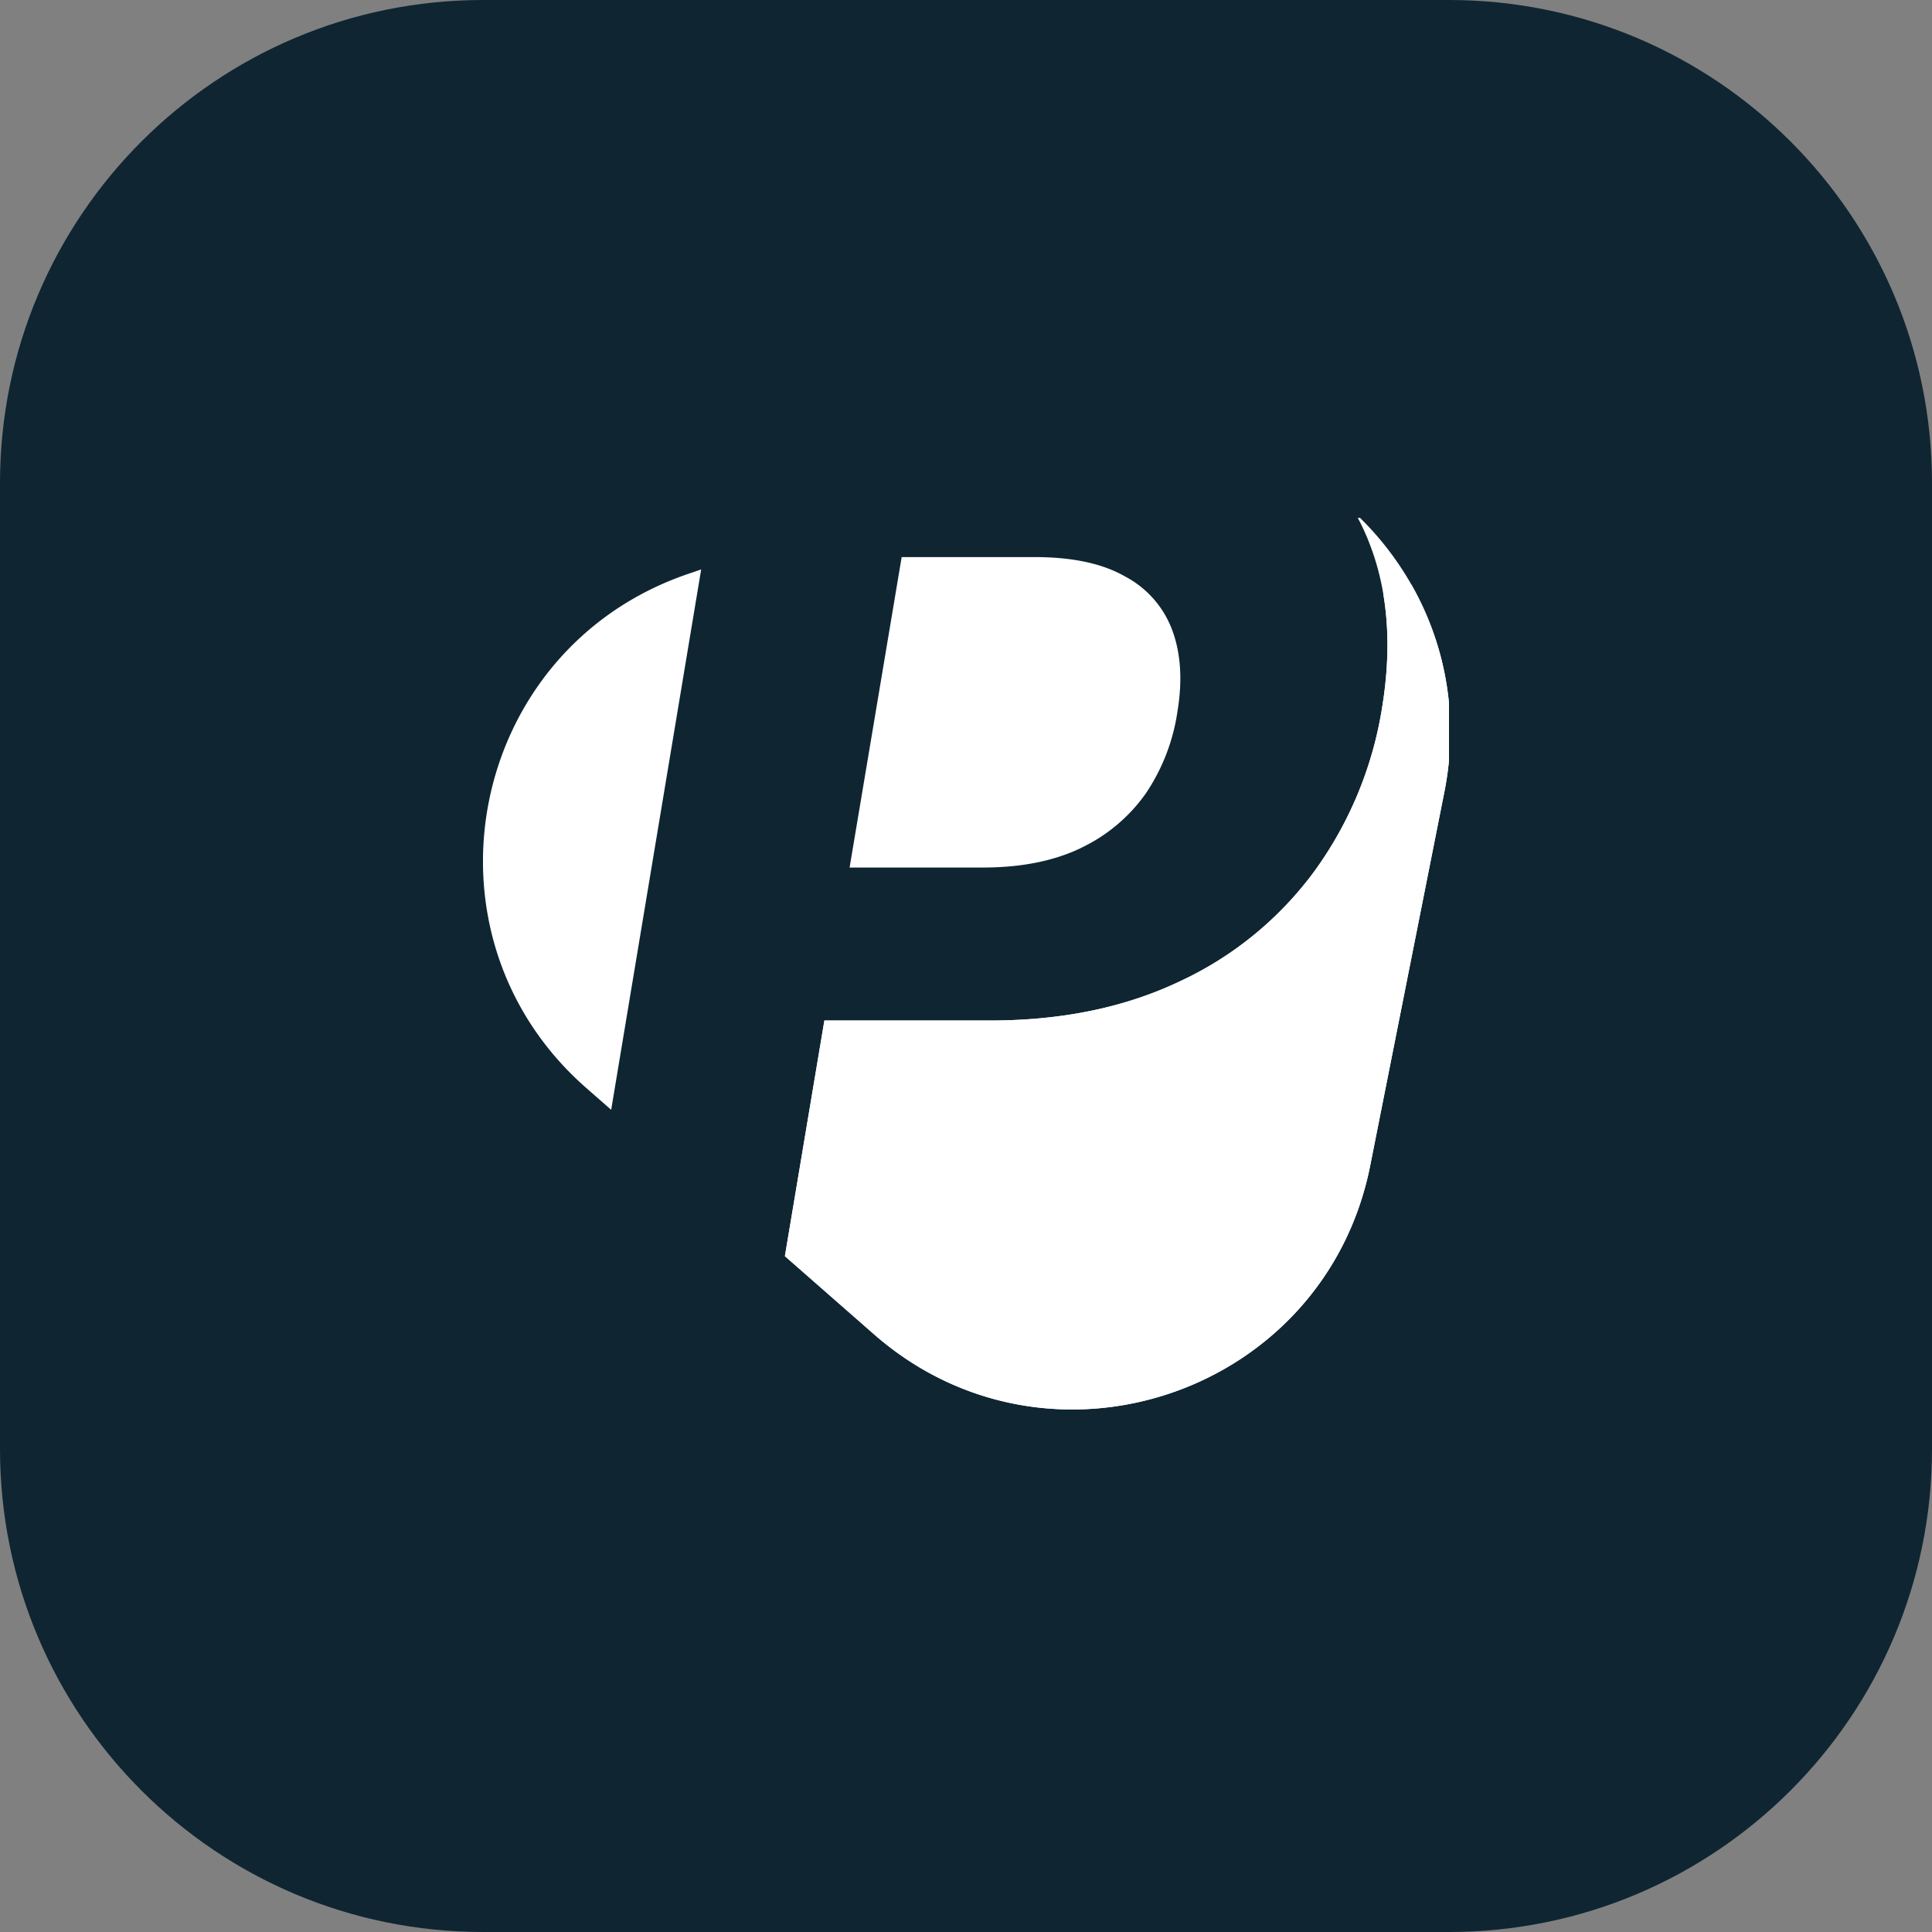
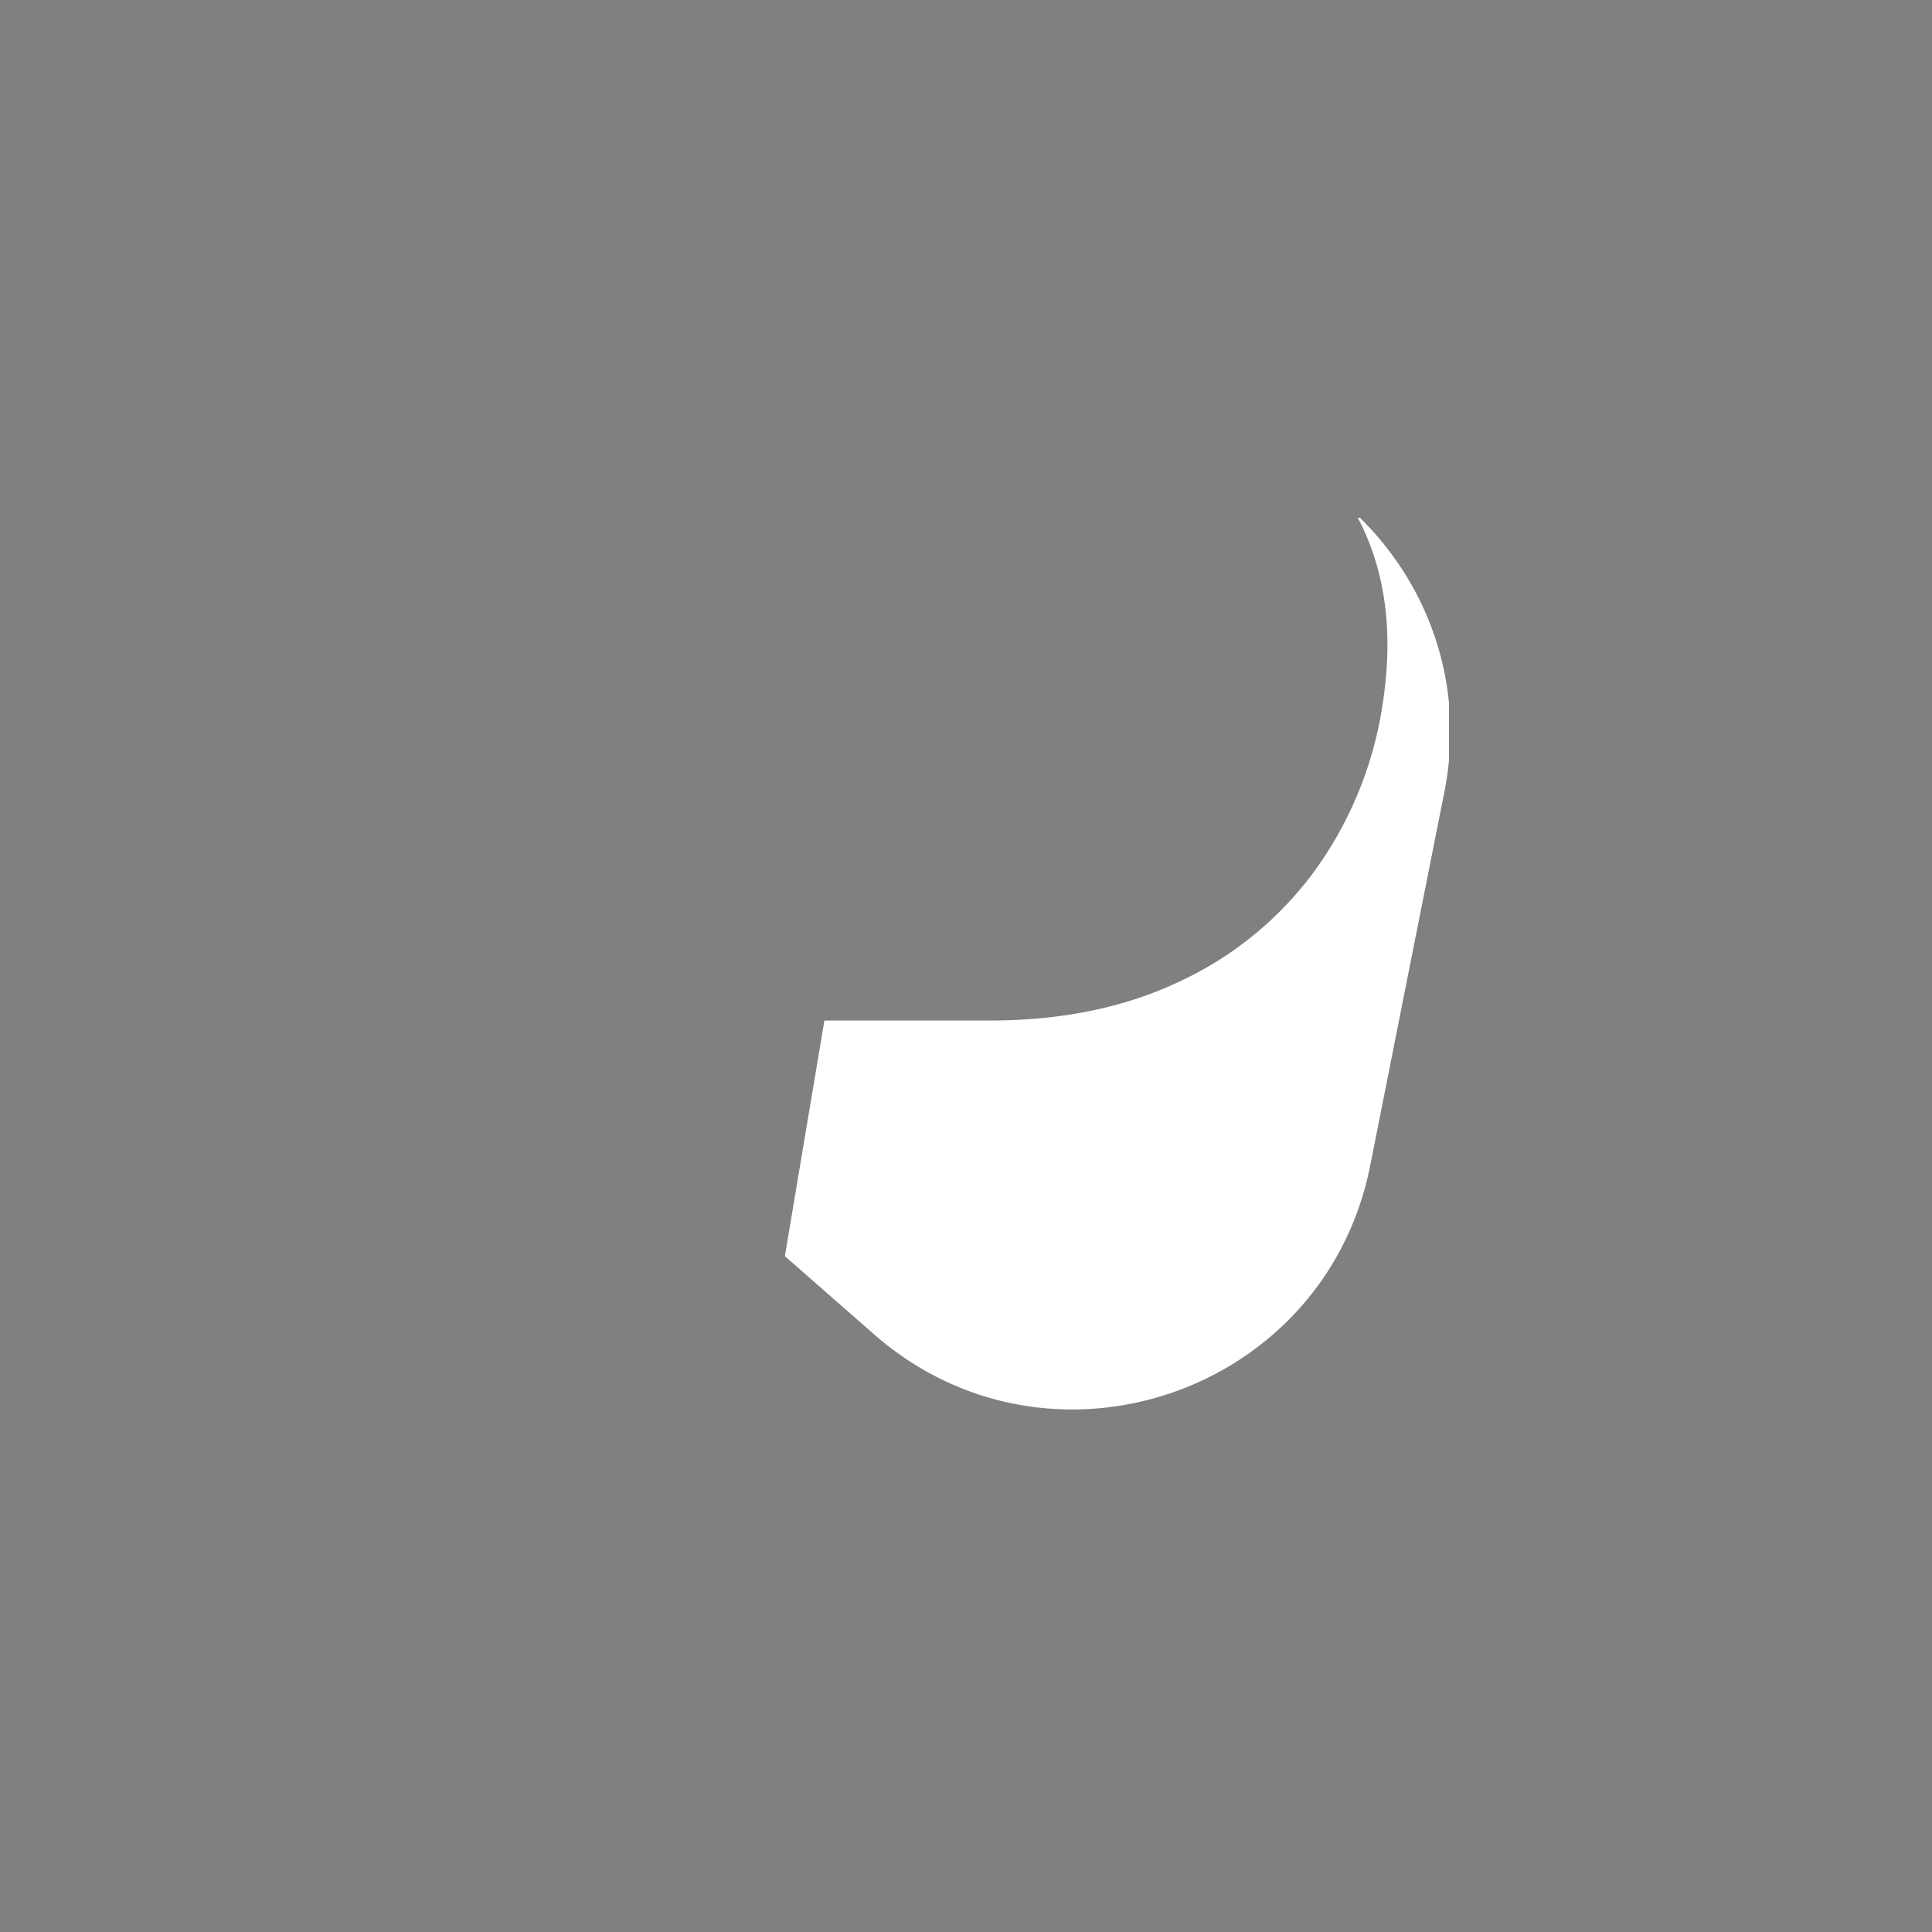
<svg xmlns="http://www.w3.org/2000/svg" width="64" height="64" fill="none">
  <rect width="100%" height="100%" fill="#808080" stroke="none" />
  <g clip-path="url(#a)">
-     <path fill="#0F2532" d="M0 48c0 8.837 7.163 16 16 16h32c8.837 0 16-7.163 16-16V16c0-8.837-7.163-16-16-16H16C7.163 0 0 7.163 0 16v32Z" />
    <g fill="#fff" clip-path="url(#b)">
-       <path d="M35.806 28.09a5.508 5.508 0 0 0 2.161-1.822 6.54 6.54 0 0 0 1.037-2.695c.171-1.032.113-1.932-.172-2.697a3.306 3.306 0 0 0-1.554-1.775c-.745-.431-1.748-.647-3.006-.647h-4.403l-1.725 10.284h4.415c1.267 0 2.35-.215 3.25-.647l-.002-.002Zm-13.004-9.081c-7.307 2.485-9.185 11.947-3.381 17.032l.825.723 2.981-17.9-.425.145Z" />
      <path d="M44.895 17.002c2.366 2.232 3.675 5.595 2.95 9.24L45.39 38.61c-1.504 7.568-10.636 10.673-16.44 5.587L26 41.612l1.309-7.806h5.485c2.387 0 4.49-.435 6.309-1.306a11.592 11.592 0 0 0 4.44-3.643 12.547 12.547 0 0 0 2.244-5.438c.33-2.047.188-3.854-.423-5.42a7.154 7.154 0 0 0-.472-.999l.003.002Z" />
-       <path stroke="#fff" d="M46.32 19.613c1.064 1.871 1.511 4.136 1.035 6.532L44.9 38.512c-1.428 7.191-10.106 10.141-15.62 5.31l-2.74-2.403 1.192-7.113h5.063c2.446 0 4.622-.447 6.519-1.354v.001a12.095 12.095 0 0 0 4.633-3.8l.002-.002.009-.013a13.046 13.046 0 0 0 2.323-5.64l.001.001c.225-1.39.239-2.687.038-3.886Z" />
    </g>
  </g>
  <defs>
    <clipPath id="a">
      <path fill="#fff" d="M0 0h64v64H0z" />
    </clipPath>
    <clipPath id="b">
      <path fill="#fff" d="M16 17.156h32v29.689H16z" />
    </clipPath>
  </defs>
</svg>